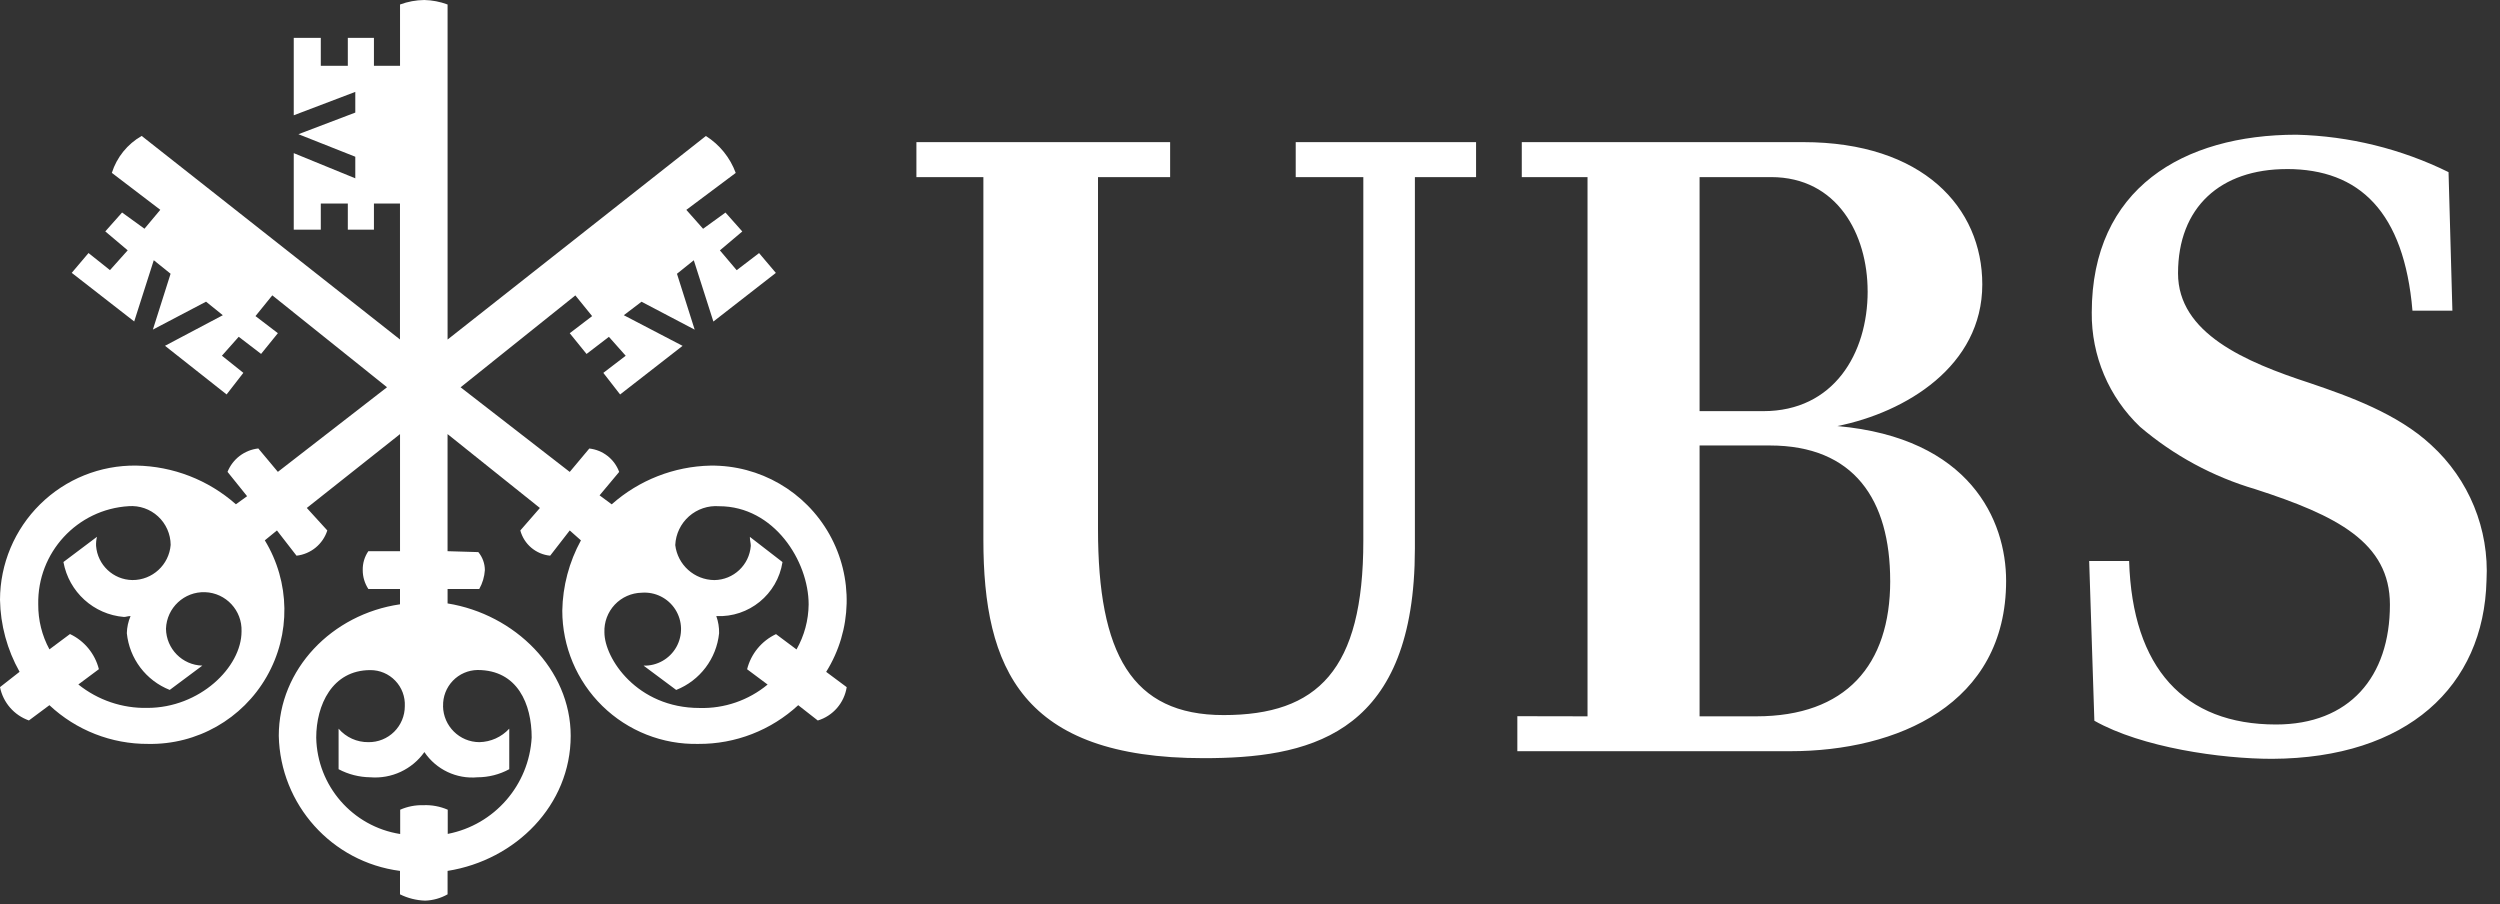
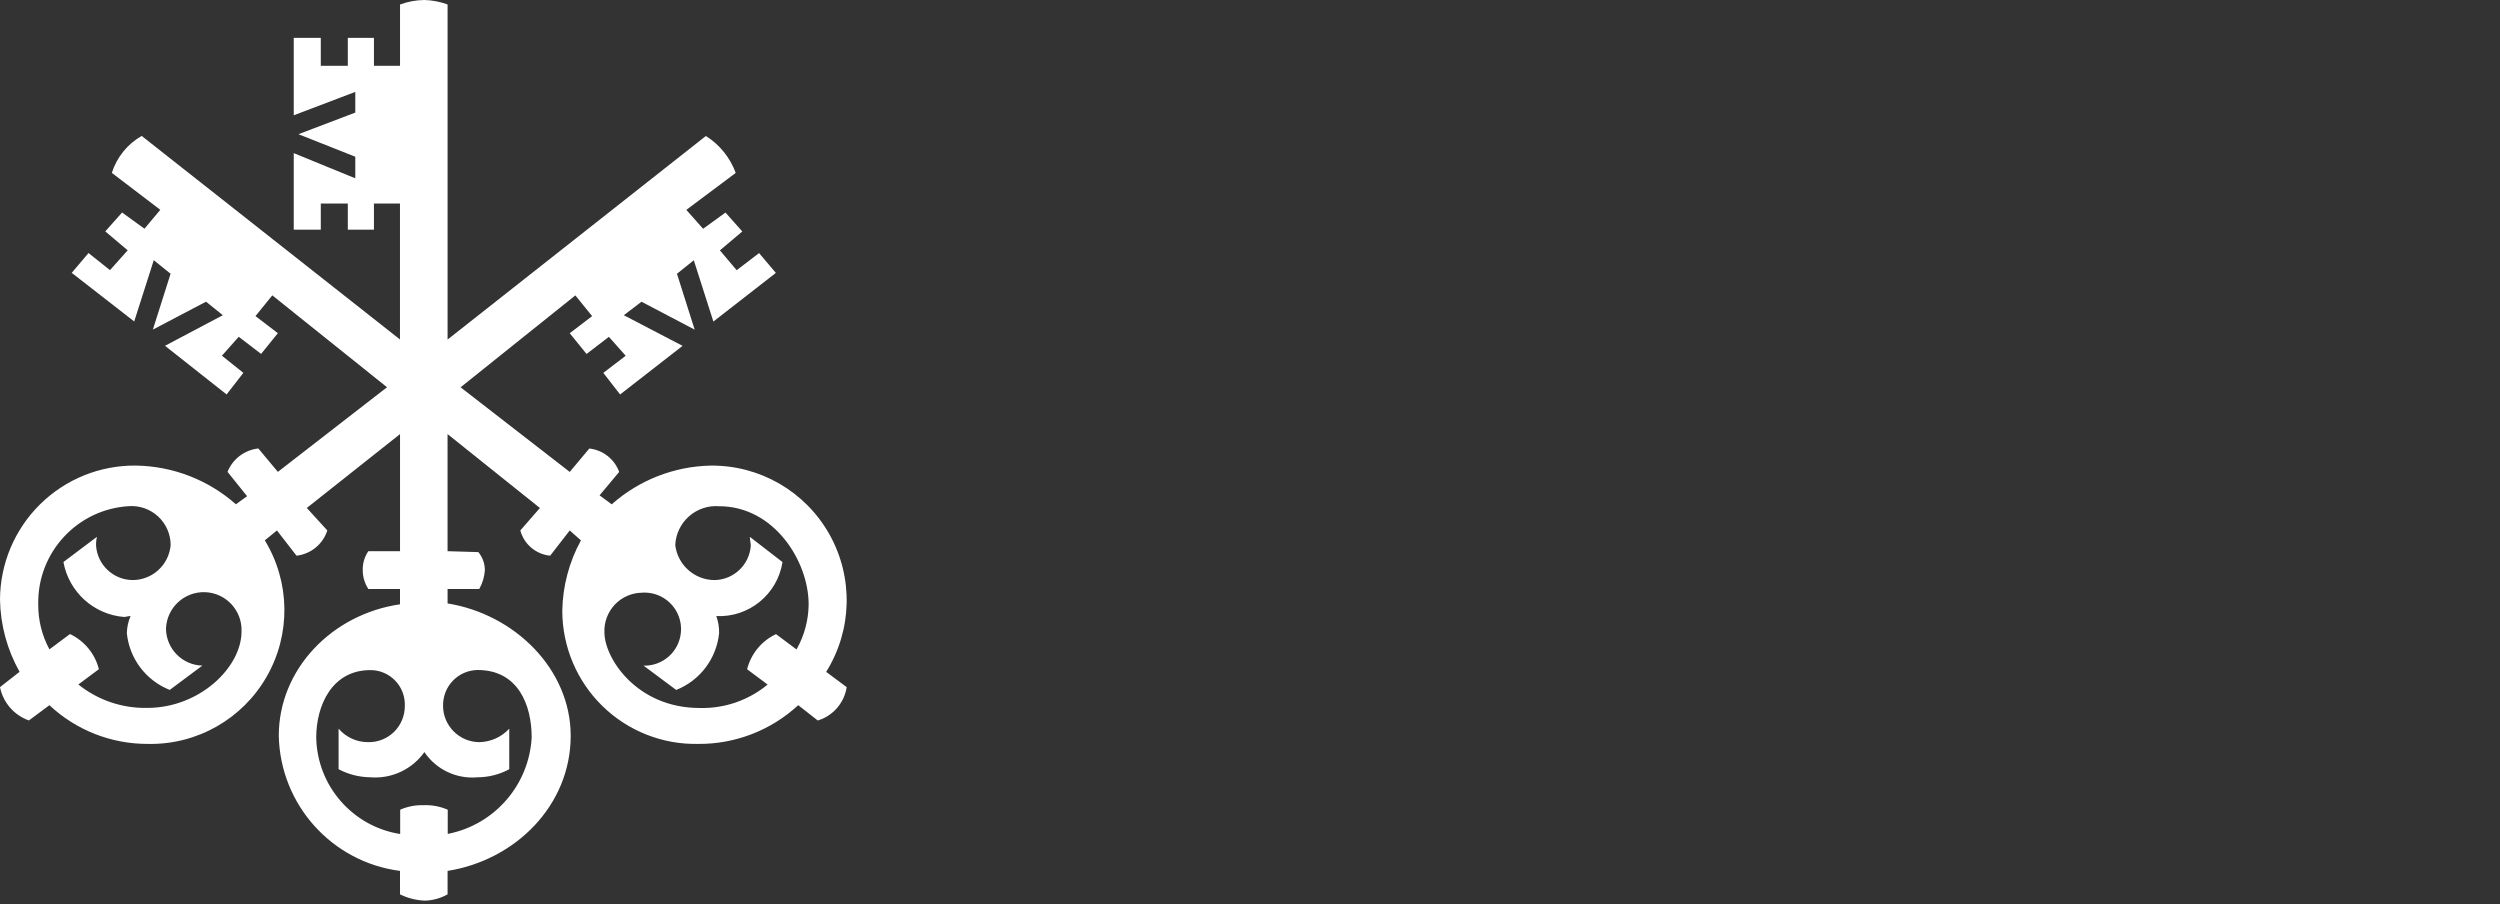
<svg xmlns="http://www.w3.org/2000/svg" fill="none" height="100%" overflow="visible" preserveAspectRatio="none" style="display: block;" viewBox="0 0 94 34" width="100%">
  <rect x="0" y="0" width="94" height="34" fill="#333333" stroke="none" />
  <g id="ubs">
-     <path d="M86.35 5.065C88.334 5.116 90.284 5.596 92.065 6.472L92.21 11.682H90.709C90.393 7.974 88.722 6.356 85.986 6.356V6.357C83.492 6.357 81.894 7.789 81.894 10.276C81.894 12.528 84.413 13.608 86.858 14.405C88.311 14.898 90.151 15.556 91.41 16.729C92.834 18.026 93.599 19.896 93.493 21.821C93.396 25.809 90.514 28.509 85.428 28.532C83.516 28.532 80.536 28.11 78.748 27.1L78.553 21.093H80.055C80.175 25.129 82.136 27.24 85.575 27.241C88.335 27.241 89.861 25.457 89.861 22.736C89.861 20.39 87.851 19.38 84.801 18.394C83.207 17.925 81.73 17.126 80.466 16.048C79.291 14.931 78.634 13.375 78.65 11.753C78.65 7.084 82.089 5.065 86.35 5.065ZM43.997 6.66H41.285V19.895C41.285 24.564 42.544 26.887 46.007 26.887C49.542 26.887 51.261 25.197 51.261 20.34V6.66H48.719V5.344H55.5V6.66H53.2V20.622L53.188 21.264C52.952 27.713 49.105 28.507 45.257 28.507C38.428 28.507 36.975 25.127 36.975 20.293V6.66H34.457V5.344H43.997V6.66ZM67.801 5.344C72.304 5.344 74.534 7.808 74.534 10.694C74.534 13.768 71.652 15.504 69.086 16.02C74.074 16.465 75.43 19.563 75.43 21.839C75.43 26.485 71.338 28.245 67.318 28.245H57.052V26.929L59.691 26.934V6.66H57.219V5.344H67.801ZM63.904 26.934H66.036C69.403 26.934 71.072 25.01 71.072 21.842H71.071C71.071 18.791 69.715 16.75 66.543 16.75H63.904V26.934ZM63.904 15.459H66.302C68.941 15.459 70.224 13.3 70.224 10.954H70.223C70.223 8.819 69.085 6.66 66.592 6.659H63.904V15.459Z" fill="white" id="Path_8" />
    <path d="M15.953 0C16.253 0.007 16.549 0.064 16.829 0.169V12.767L26.541 5.113C27.058 5.439 27.453 5.928 27.663 6.502L25.806 7.891L26.436 8.602L27.278 7.992L27.91 8.703L27.068 9.414L27.699 10.159L28.541 9.516L29.172 10.261L26.823 12.09L26.087 9.787L26.086 9.786L25.454 10.294L26.12 12.395L24.121 11.345L23.455 11.852L25.665 13.004L23.316 14.832L22.685 14.02L23.526 13.376L22.895 12.665L22.054 13.309L21.422 12.529L22.264 11.886L21.633 11.107L17.318 14.562L21.422 17.744L22.158 16.864C22.669 16.921 23.104 17.261 23.281 17.744L22.544 18.625L23 18.963C24.027 18.052 25.345 17.535 26.717 17.507C28.567 17.486 30.282 18.478 31.188 20.094C32.093 21.709 32.046 23.691 31.064 25.262L31.836 25.837C31.744 26.429 31.322 26.917 30.749 27.091L30.013 26.515C28.992 27.459 27.651 27.98 26.261 27.971C24.914 28.001 23.612 27.487 22.648 26.544C21.685 25.601 21.142 24.309 21.142 22.96C21.159 22.036 21.399 21.129 21.843 20.318L21.422 19.945L20.686 20.894C20.151 20.842 19.704 20.464 19.564 19.945L20.3 19.1L16.828 16.322V20.725L17.985 20.759C18.143 20.949 18.23 21.188 18.231 21.436C18.215 21.685 18.143 21.928 18.02 22.146H16.829V22.689C19.354 23.096 21.458 25.161 21.458 27.667C21.458 30.274 19.39 32.34 16.829 32.746V33.627C16.572 33.772 16.283 33.854 15.987 33.864C15.658 33.854 15.335 33.773 15.04 33.627V32.746C12.476 32.414 10.538 30.255 10.482 27.667C10.482 25.161 12.481 23.094 15.04 22.722V22.146H13.85C13.712 21.935 13.638 21.688 13.639 21.436C13.633 21.182 13.707 20.933 13.85 20.724H15.041V16.322L11.536 19.099L12.307 19.945C12.141 20.462 11.688 20.833 11.149 20.894L10.413 19.945L9.957 20.317C10.913 21.885 10.94 23.849 10.027 25.442C9.115 27.035 7.409 28.005 5.575 27.971C4.196 27.98 2.865 27.459 1.858 26.515L1.087 27.089C0.529 26.892 0.116 26.416 0 25.836L0.736 25.26C0.27 24.432 0.017 23.501 0 22.551C0.004 21.2 0.548 19.907 1.509 18.96C2.47 18.012 3.77 17.489 5.119 17.506C6.503 17.528 7.833 18.044 8.87 18.961L9.291 18.657L8.555 17.742C8.749 17.258 9.194 16.92 9.712 16.862L10.448 17.742L14.552 14.56L10.238 11.105L9.606 11.885L10.448 12.528L9.817 13.307L8.976 12.663L8.344 13.375L9.15 14.019L8.52 14.831L6.204 13.002L8.378 11.852L7.747 11.343L5.748 12.393L6.414 10.293L5.782 9.784L5.046 12.087L2.697 10.259L3.328 9.514L4.135 10.157L4.801 9.412L3.959 8.701L4.59 7.99L5.432 8.6L6.027 7.889L4.205 6.5C4.391 5.912 4.792 5.416 5.327 5.111L15.039 12.764V7.653H14.06V8.636H13.078V7.653H12.062V8.636H11.045V5.758L13.359 6.705V5.893L11.221 5.046L13.359 4.233V3.455L11.045 4.335V1.423H12.062V2.473H13.078V1.423H14.06V2.473H15.041V0.169C15.333 0.061 15.642 0.004 15.953 0ZM17.957 25.192C17.605 25.197 17.269 25.343 17.025 25.598C16.782 25.852 16.65 26.194 16.66 26.547L16.658 26.552C16.67 27.3 17.277 27.902 18.025 27.905C18.453 27.896 18.858 27.713 19.148 27.398V28.922C18.782 29.121 18.372 29.225 17.956 29.226C17.167 29.299 16.401 28.936 15.957 28.278C15.494 28.931 14.72 29.291 13.923 29.226C13.507 29.221 13.098 29.117 12.731 28.922V27.398C13.011 27.725 13.423 27.911 13.854 27.905C14.215 27.91 14.563 27.769 14.82 27.515C15.077 27.26 15.221 26.913 15.221 26.552C15.238 26.197 15.109 25.851 14.863 25.595C14.618 25.338 14.278 25.194 13.924 25.196C12.487 25.196 11.89 26.517 11.89 27.736C11.926 29.55 13.257 31.077 15.047 31.359V30.445C15.323 30.324 15.622 30.266 15.923 30.275C16.236 30.262 16.548 30.321 16.835 30.445V31.355C18.591 31.014 19.892 29.52 19.991 27.731C19.991 26.479 19.465 25.192 17.957 25.192ZM27.038 19.034C26.625 19.002 26.217 19.14 25.906 19.414C25.596 19.689 25.409 20.077 25.39 20.491L25.389 20.49C25.477 21.239 26.108 21.805 26.861 21.811C27.582 21.802 28.176 21.243 28.23 20.523C28.23 20.422 28.195 20.321 28.195 20.186L29.422 21.134C29.231 22.348 28.159 23.223 26.933 23.165C27.007 23.371 27.043 23.59 27.038 23.81C26.94 24.766 26.318 25.588 25.425 25.942L24.198 25.028C24.705 25.042 25.179 24.774 25.429 24.332C25.679 23.89 25.665 23.346 25.393 22.918C25.12 22.489 24.633 22.246 24.127 22.286C23.743 22.294 23.378 22.456 23.114 22.736C22.851 23.017 22.711 23.392 22.726 23.776C22.726 24.758 23.953 26.62 26.303 26.62C27.234 26.647 28.144 26.334 28.862 25.739L28.091 25.164C28.237 24.583 28.636 24.098 29.178 23.843L29.949 24.419C30.242 23.903 30.399 23.32 30.405 22.726C30.405 21.101 29.107 19.034 27.038 19.034ZM4.839 19.032C2.9 19.15 1.399 20.778 1.438 22.723C1.433 23.314 1.577 23.897 1.859 24.416L2.631 23.84C3.172 24.095 3.571 24.58 3.718 25.161L2.946 25.736C3.681 26.326 4.6 26.638 5.541 26.617C7.504 26.617 9.082 25.093 9.082 23.739C9.11 22.954 8.496 22.294 7.712 22.266C6.928 22.238 6.269 22.852 6.241 23.638V23.639C6.25 24.394 6.854 25.008 7.608 25.027L6.382 25.941C5.488 25.587 4.866 24.765 4.769 23.808C4.774 23.586 4.822 23.368 4.909 23.164C4.804 23.164 4.734 23.198 4.663 23.198C3.524 23.105 2.59 22.258 2.385 21.132L3.646 20.184C3.619 20.294 3.608 20.408 3.612 20.521C3.665 21.241 4.259 21.801 4.979 21.81C5.73 21.814 6.357 21.237 6.417 20.488C6.414 20.081 6.242 19.693 5.943 19.417C5.644 19.141 5.244 19.002 4.839 19.032Z" fill="white" id="Path_9" />
  </g>
</svg>